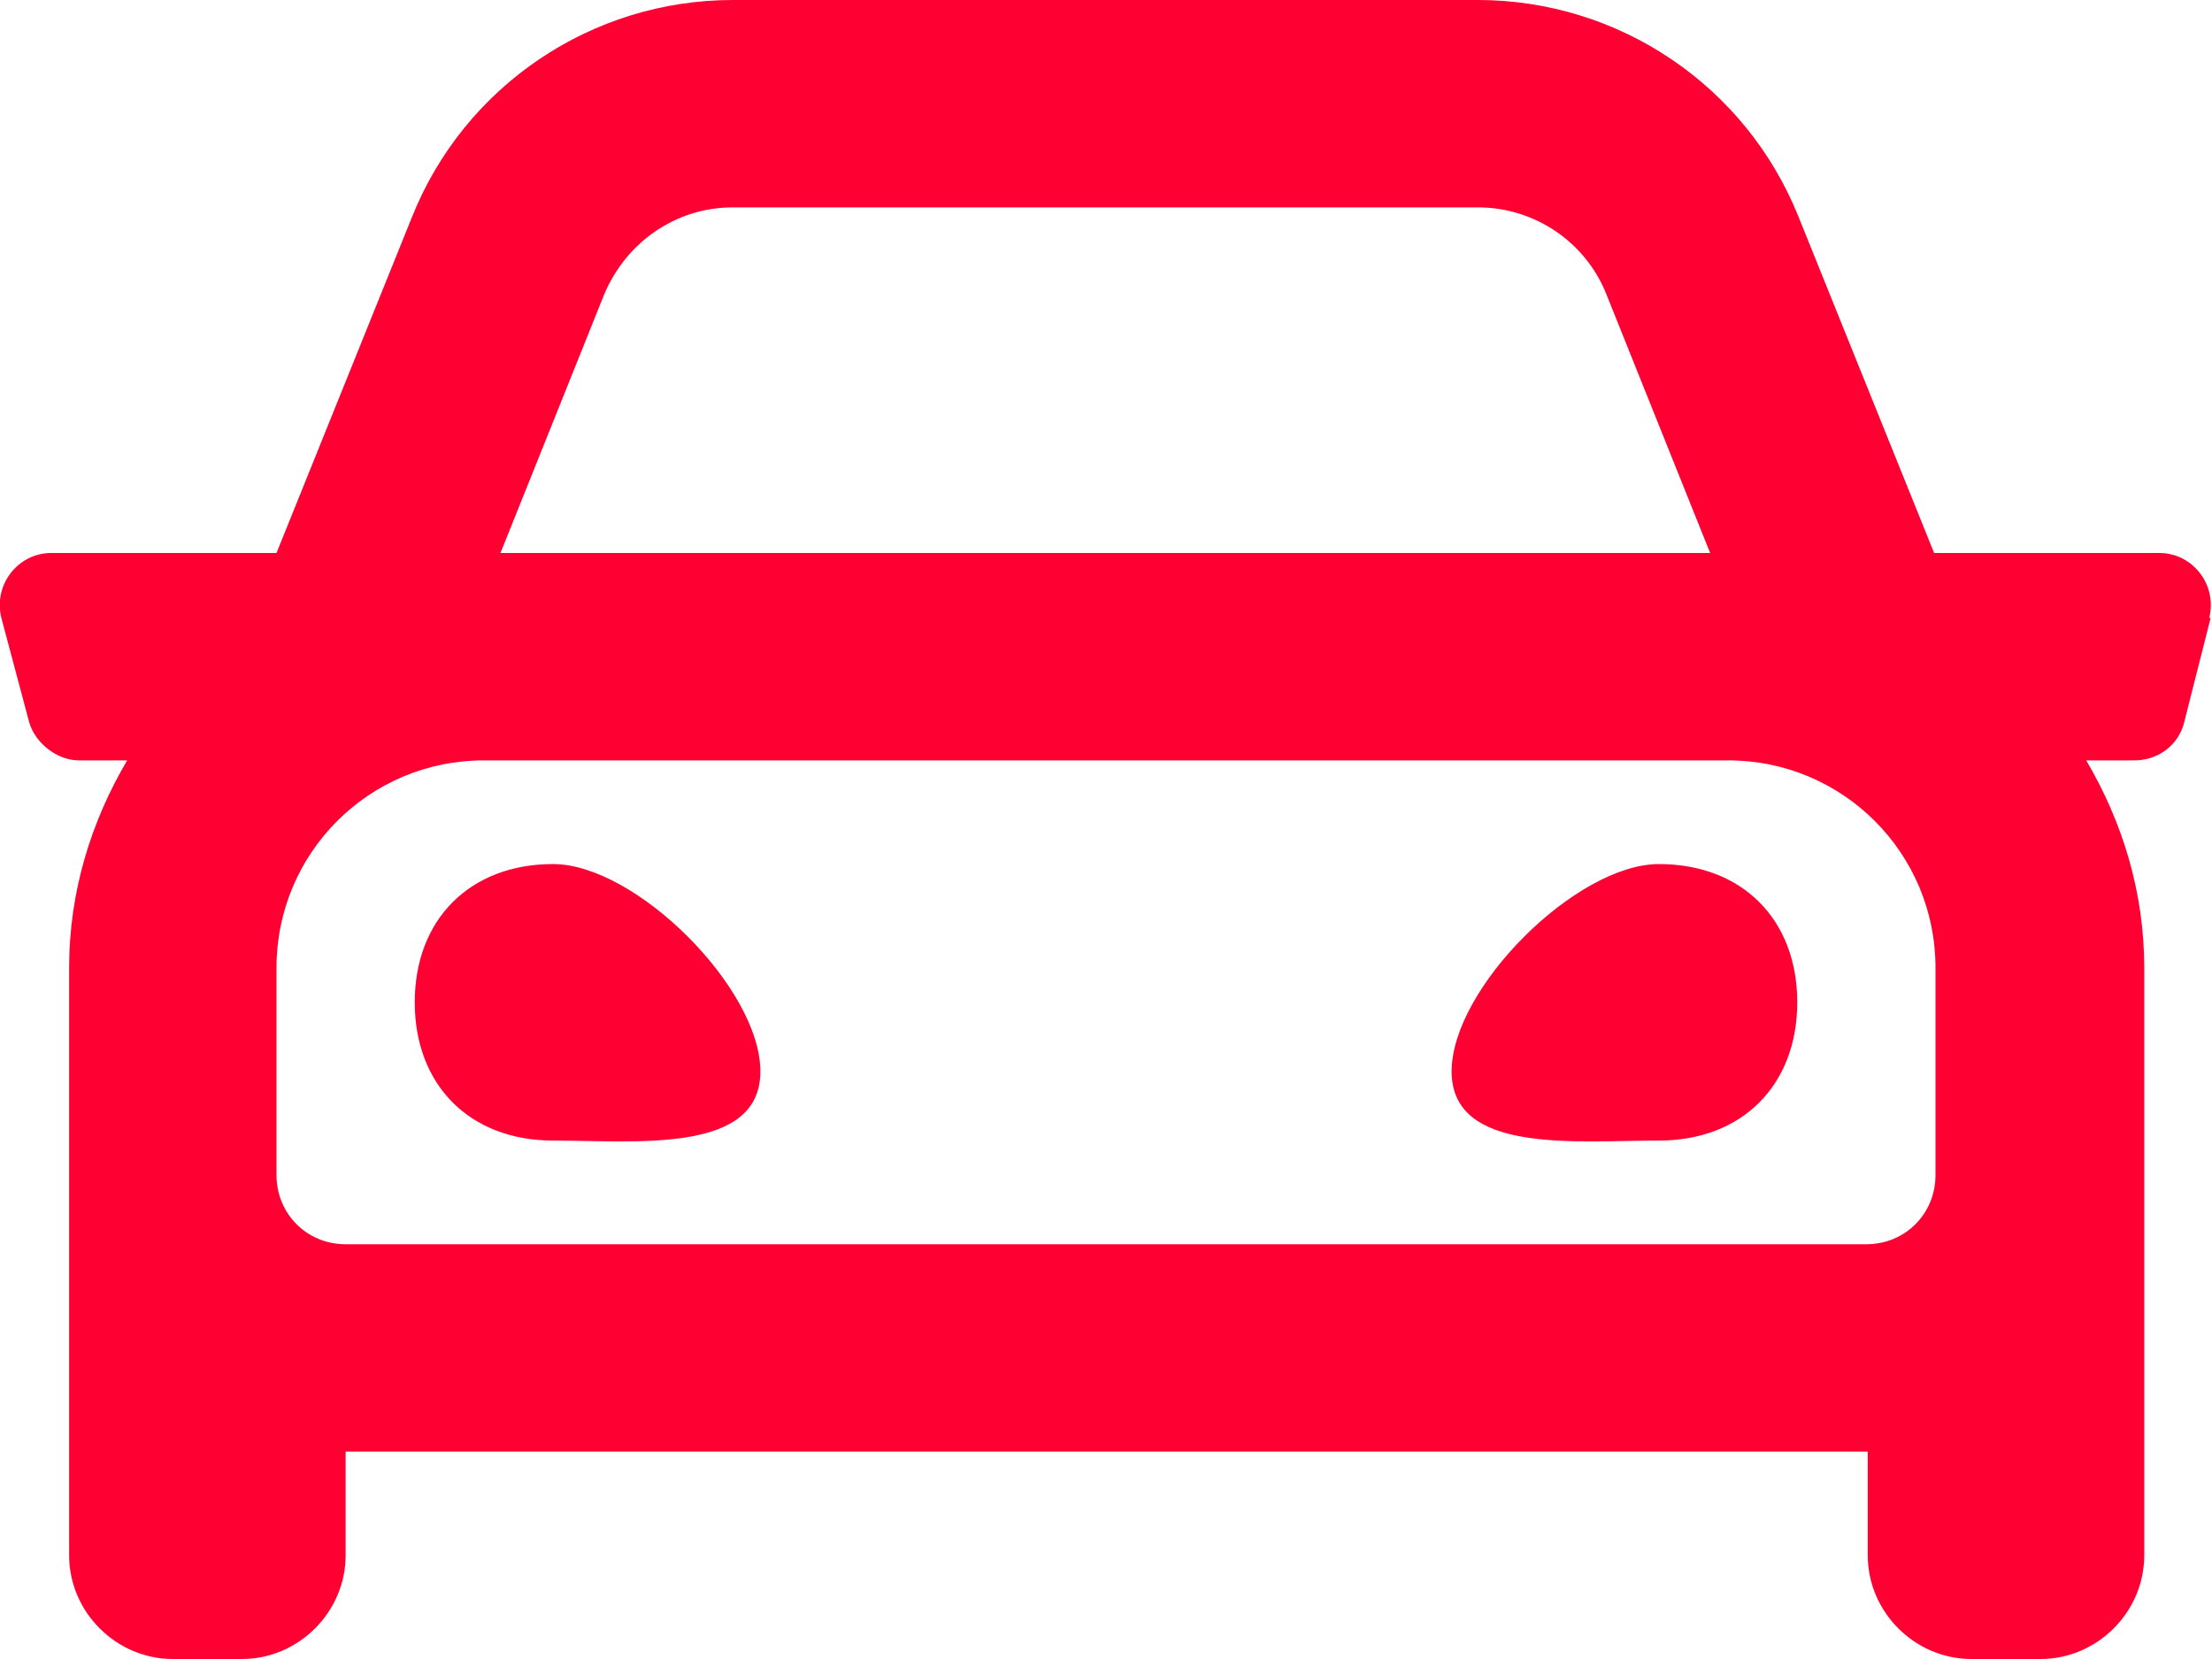
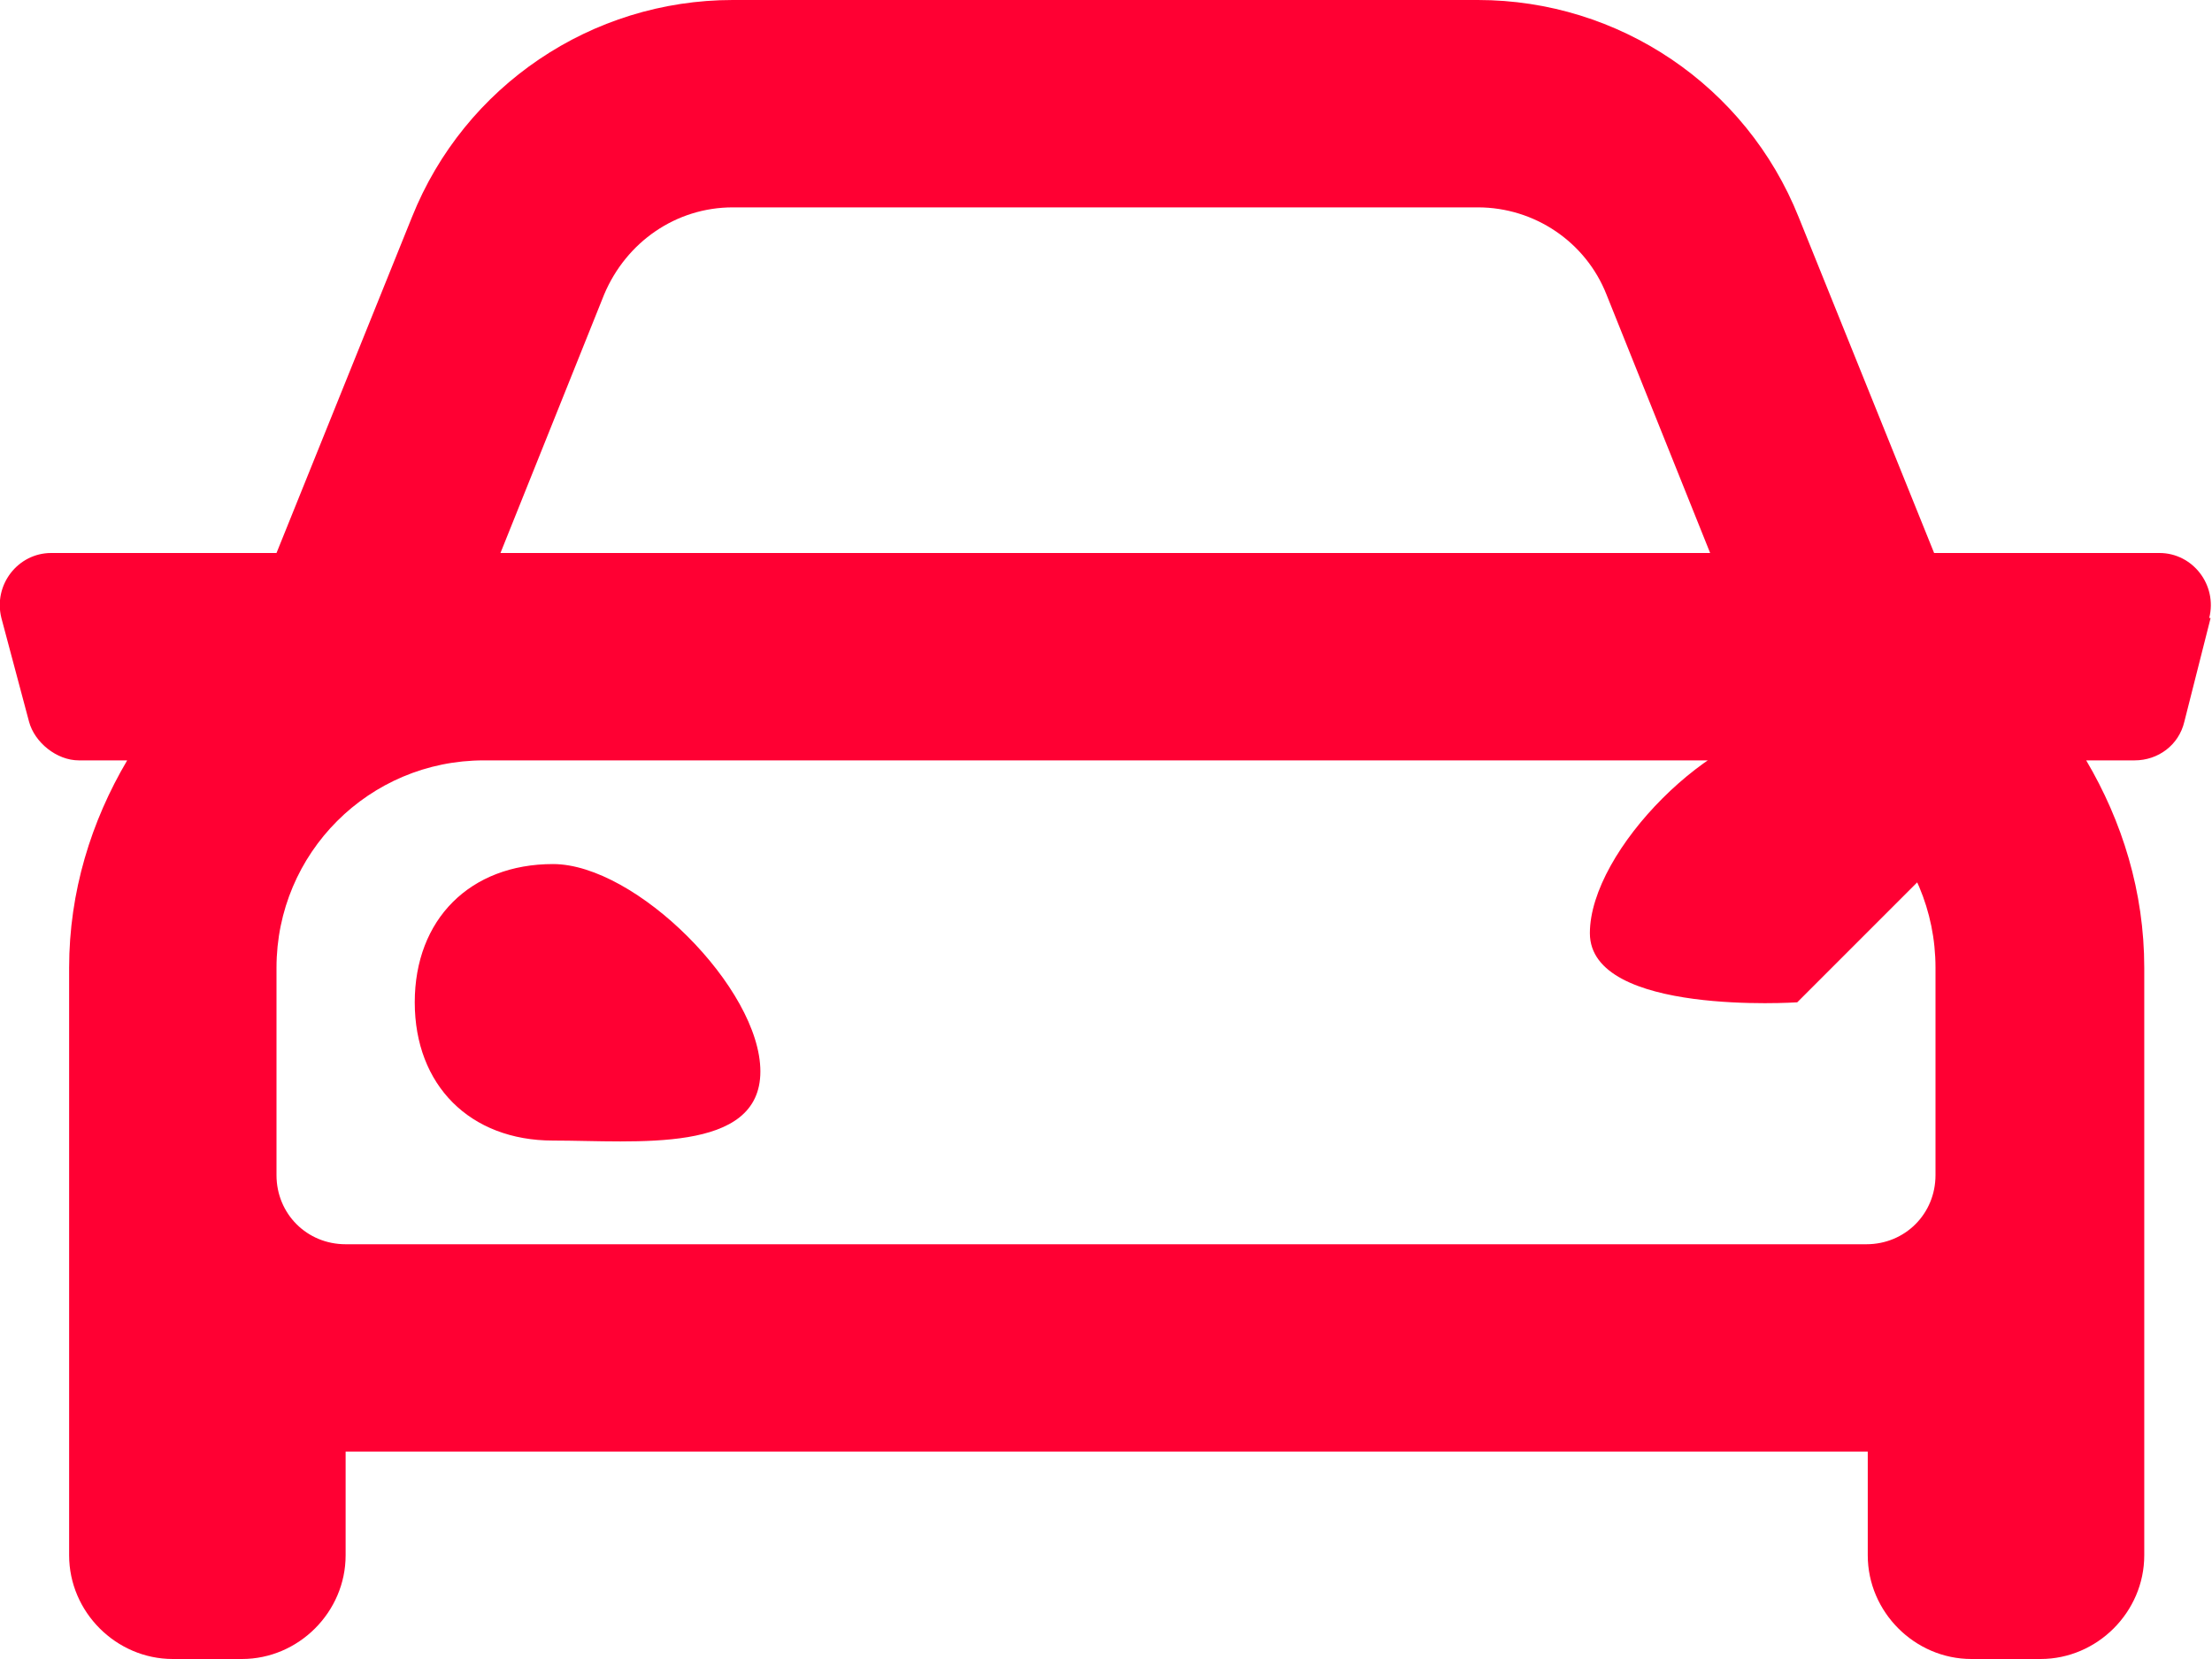
<svg xmlns="http://www.w3.org/2000/svg" id="Ebene_1" data-name="Ebene 1" viewBox="0 0 16 12">
  <defs>
    <style>
      .cls-1 {
        fill: #f03;
        stroke-width: 0px;
      }
    </style>
  </defs>
-   <path class="cls-1" d="m15.99,4.47l-.19.75c-.04.17-.19.28-.36.28h-.35c.26.44.42.95.42,1.5v4.25c0,.41-.34.75-.75.75h-.5c-.41,0-.75-.34-.75-.75v-.75H2.5v.75c0,.41-.34.75-.75.75h-.5c-.41,0-.75-.34-.75-.75v-4.25c0-.55.16-1.06.42-1.5h-.35c-.16,0-.32-.13-.36-.28L.01,4.47c-.06-.24.12-.47.36-.47h1.63l.98-2.43c.38-.95,1.3-1.57,2.32-1.57h5.39c1.02,0,1.94.62,2.32,1.57l.98,2.43h1.63c.24,0,.42.23.36.47Zm-1.99,2.53c0-.83-.67-1.5-1.5-1.5H3.5c-.83,0-1.5.67-1.5,1.5v1.5c0,.28.22.5.5.5h11c.28,0,.5-.22.5-.5v-1.5Zm-8.5.75c0,.6-.9.5-1.5.5s-1-.4-1-1,.4-1,1-1,1.5.9,1.5,1.5Zm-1.88-3.75h8.75l-.75-1.87c-.15-.38-.52-.63-.93-.63h-5.39c-.41,0-.77.25-.93.63l-.75,1.87Zm9.38,3.25c0,.6-.4,1-1,1s-1.5.1-1.5-.5.9-1.5,1.5-1.5,1,.4,1,1Z" />
+   <path class="cls-1" d="m15.99,4.47l-.19.75c-.04.17-.19.28-.36.28h-.35c.26.44.42.95.42,1.5v4.25c0,.41-.34.75-.75.75h-.5c-.41,0-.75-.34-.75-.75v-.75H2.5v.75c0,.41-.34.75-.75.75h-.5c-.41,0-.75-.34-.75-.75v-4.25c0-.55.16-1.06.42-1.5h-.35c-.16,0-.32-.13-.36-.28L.01,4.47c-.06-.24.12-.47.36-.47h1.63l.98-2.43c.38-.95,1.3-1.57,2.32-1.57h5.39c1.02,0,1.94.62,2.32,1.57l.98,2.43h1.63c.24,0,.42.23.36.47Zm-1.99,2.53c0-.83-.67-1.5-1.5-1.5H3.5c-.83,0-1.5.67-1.5,1.5v1.5c0,.28.22.5.5.5h11c.28,0,.5-.22.5-.5v-1.5Zm-8.5.75c0,.6-.9.5-1.5.5s-1-.4-1-1,.4-1,1-1,1.5.9,1.5,1.5Zm-1.88-3.75h8.75l-.75-1.87c-.15-.38-.52-.63-.93-.63h-5.39c-.41,0-.77.25-.93.63l-.75,1.87Zm9.38,3.25s-1.5.1-1.5-.5.9-1.5,1.5-1.5,1,.4,1,1Z" />
</svg>